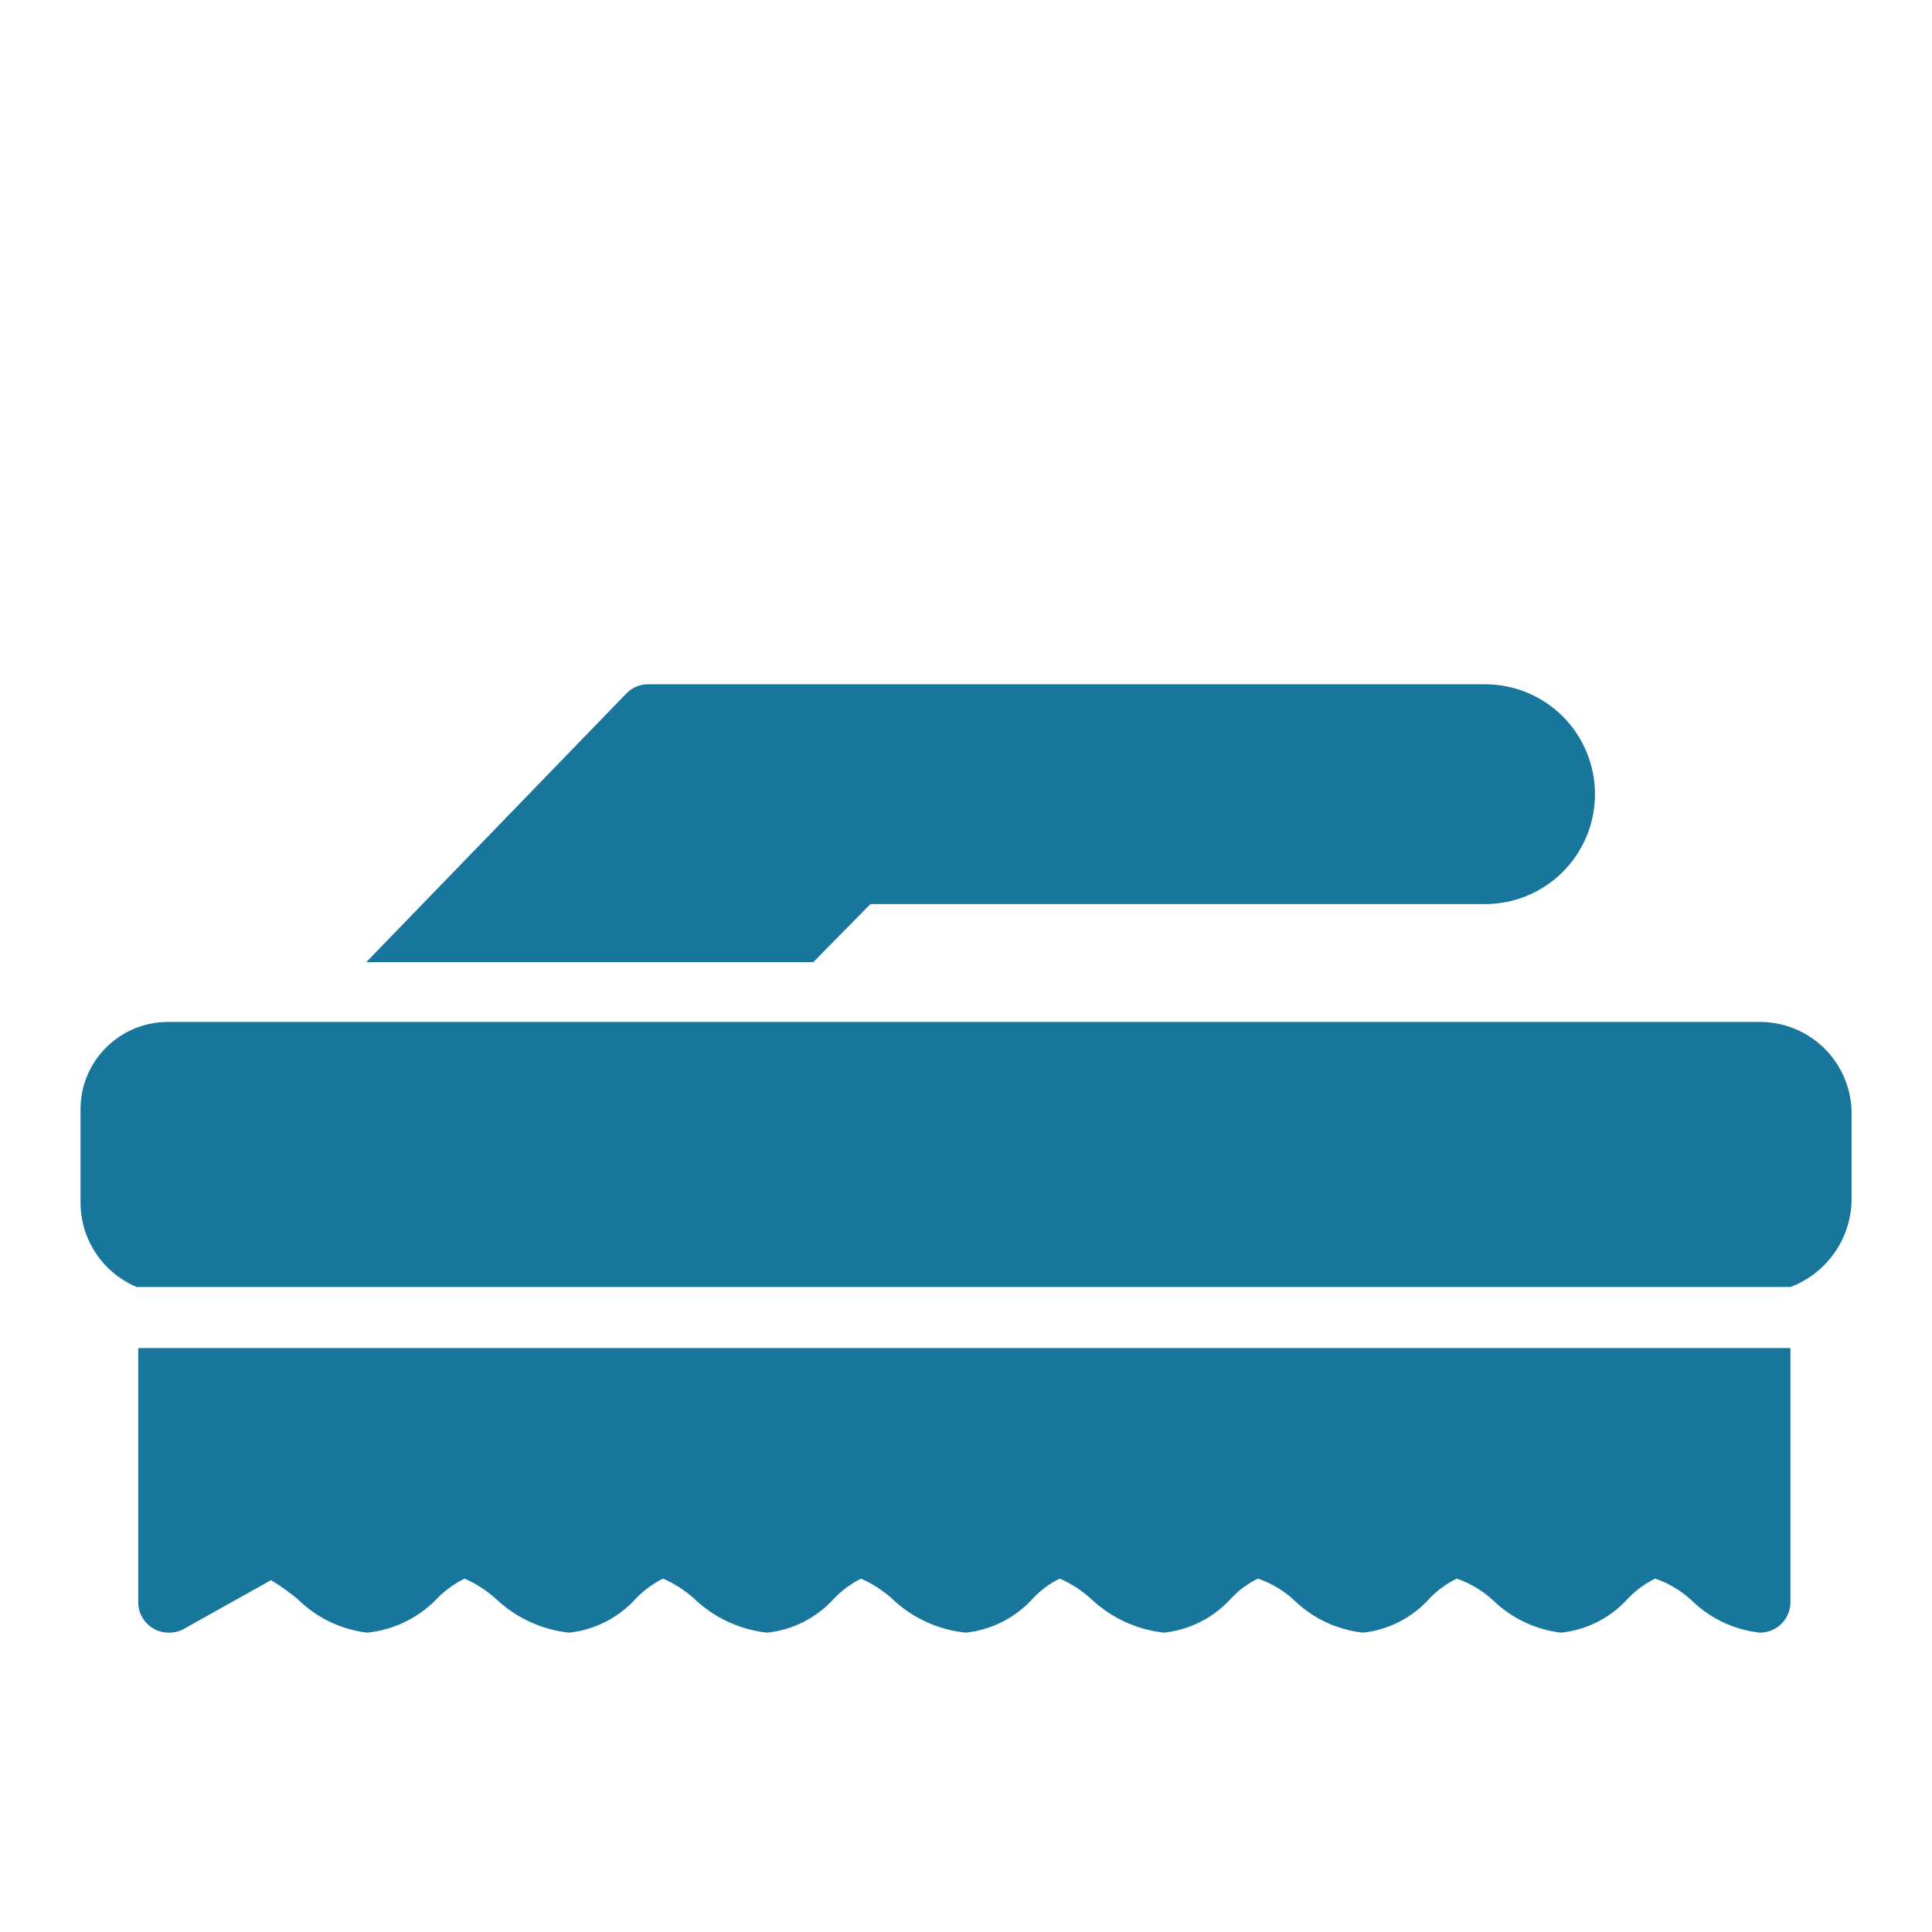
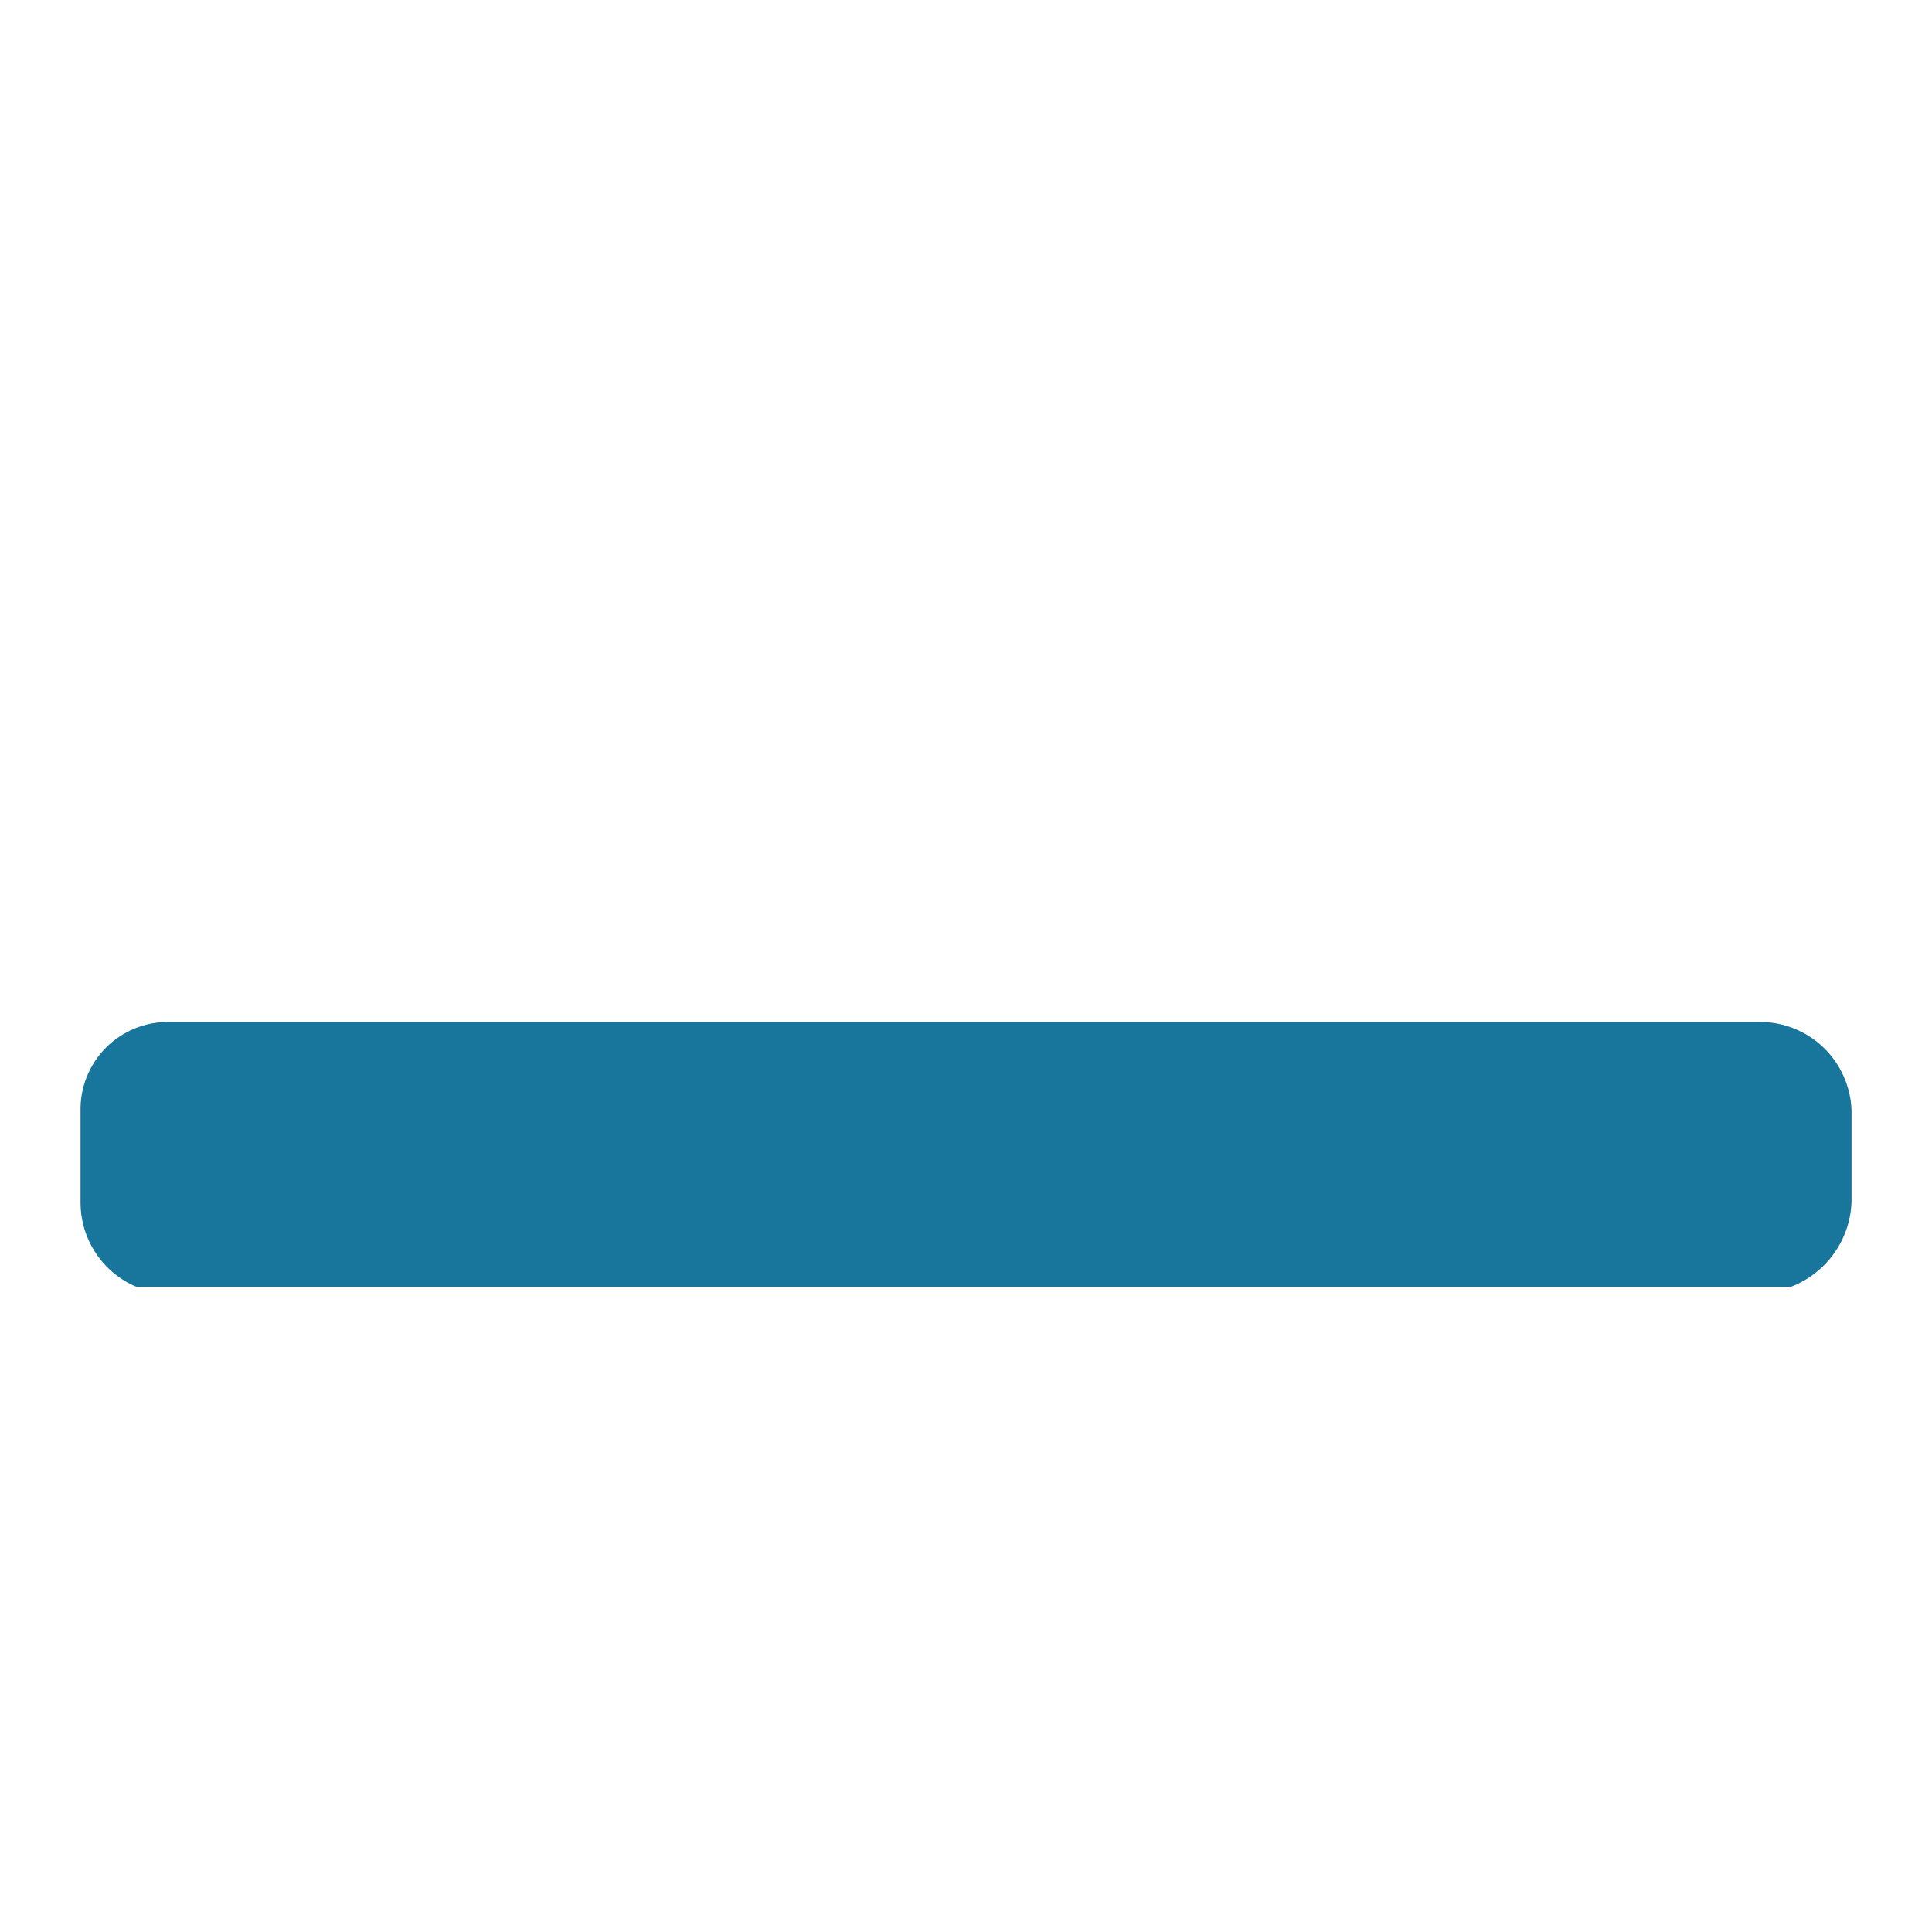
<svg xmlns="http://www.w3.org/2000/svg" width="48" height="48" viewBox="0 0 48 48" fill="none">
-   <path d="M42.965 33.492H3.434V39.804C3.434 39.936 3.468 40.065 3.533 40.18C3.598 40.294 3.692 40.389 3.805 40.457C3.921 40.528 4.056 40.565 4.192 40.563C4.322 40.565 4.45 40.533 4.564 40.472L6.734 39.258C6.965 39.398 7.185 39.556 7.394 39.728C7.861 40.192 8.47 40.485 9.123 40.563C9.8 40.493 10.428 40.181 10.891 39.683C11.081 39.494 11.302 39.337 11.543 39.22C11.82 39.342 12.075 39.506 12.302 39.706C12.802 40.186 13.448 40.488 14.138 40.563C14.781 40.494 15.376 40.188 15.807 39.706C16 39.507 16.226 39.342 16.474 39.22C16.751 39.342 17.007 39.506 17.233 39.706C17.73 40.186 18.374 40.488 19.061 40.563C19.705 40.494 20.299 40.188 20.73 39.706C20.922 39.509 21.145 39.345 21.39 39.22C21.666 39.342 21.922 39.506 22.149 39.706C22.651 40.192 23.304 40.494 24 40.563C24.643 40.492 25.237 40.187 25.669 39.706C25.858 39.505 26.081 39.341 26.329 39.22C26.606 39.34 26.862 39.504 27.087 39.706C27.588 40.186 28.233 40.488 28.923 40.563C29.566 40.492 30.161 40.187 30.592 39.706C30.781 39.505 31.005 39.341 31.252 39.22C31.588 39.334 31.895 39.518 32.155 39.759C32.619 40.209 33.22 40.492 33.862 40.563C34.503 40.493 35.095 40.188 35.523 39.706C35.716 39.507 35.942 39.342 36.191 39.22C36.526 39.334 36.834 39.518 37.094 39.759C37.554 40.205 38.149 40.488 38.785 40.563C39.429 40.494 40.024 40.188 40.455 39.706C40.647 39.507 40.873 39.342 41.122 39.22C41.458 39.334 41.765 39.518 42.025 39.759C42.485 40.21 43.084 40.493 43.724 40.563C43.925 40.563 44.118 40.483 44.261 40.341C44.403 40.198 44.483 40.005 44.483 39.804V33.492H42.965Z" fill="#18759B" />
-   <path d="M20.206 23.904L21.625 22.462H36.896C37.62 22.462 38.315 22.174 38.827 21.662C39.339 21.15 39.627 20.455 39.627 19.731C39.627 19.007 39.339 18.312 38.827 17.8C38.315 17.288 37.62 17 36.896 17H16.109C16.008 16.999 15.907 17.019 15.813 17.058C15.719 17.098 15.634 17.155 15.563 17.228L9.1 23.904H20.206Z" fill="#18759B" />
  <path d="M3.397 31.975H44.484C44.917 31.811 45.292 31.523 45.562 31.146C45.832 30.77 45.985 30.322 46.001 29.859V27.583C45.979 26.994 45.73 26.436 45.306 26.027C44.881 25.618 44.314 25.39 43.725 25.39H4.193C3.902 25.387 3.613 25.443 3.343 25.554C3.074 25.665 2.83 25.829 2.625 26.036C2.42 26.244 2.26 26.49 2.152 26.761C2.045 27.032 1.994 27.322 2.001 27.613V29.889C2.003 30.335 2.137 30.771 2.385 31.142C2.633 31.513 2.985 31.803 3.397 31.975Z" fill="#18759B" />
</svg>